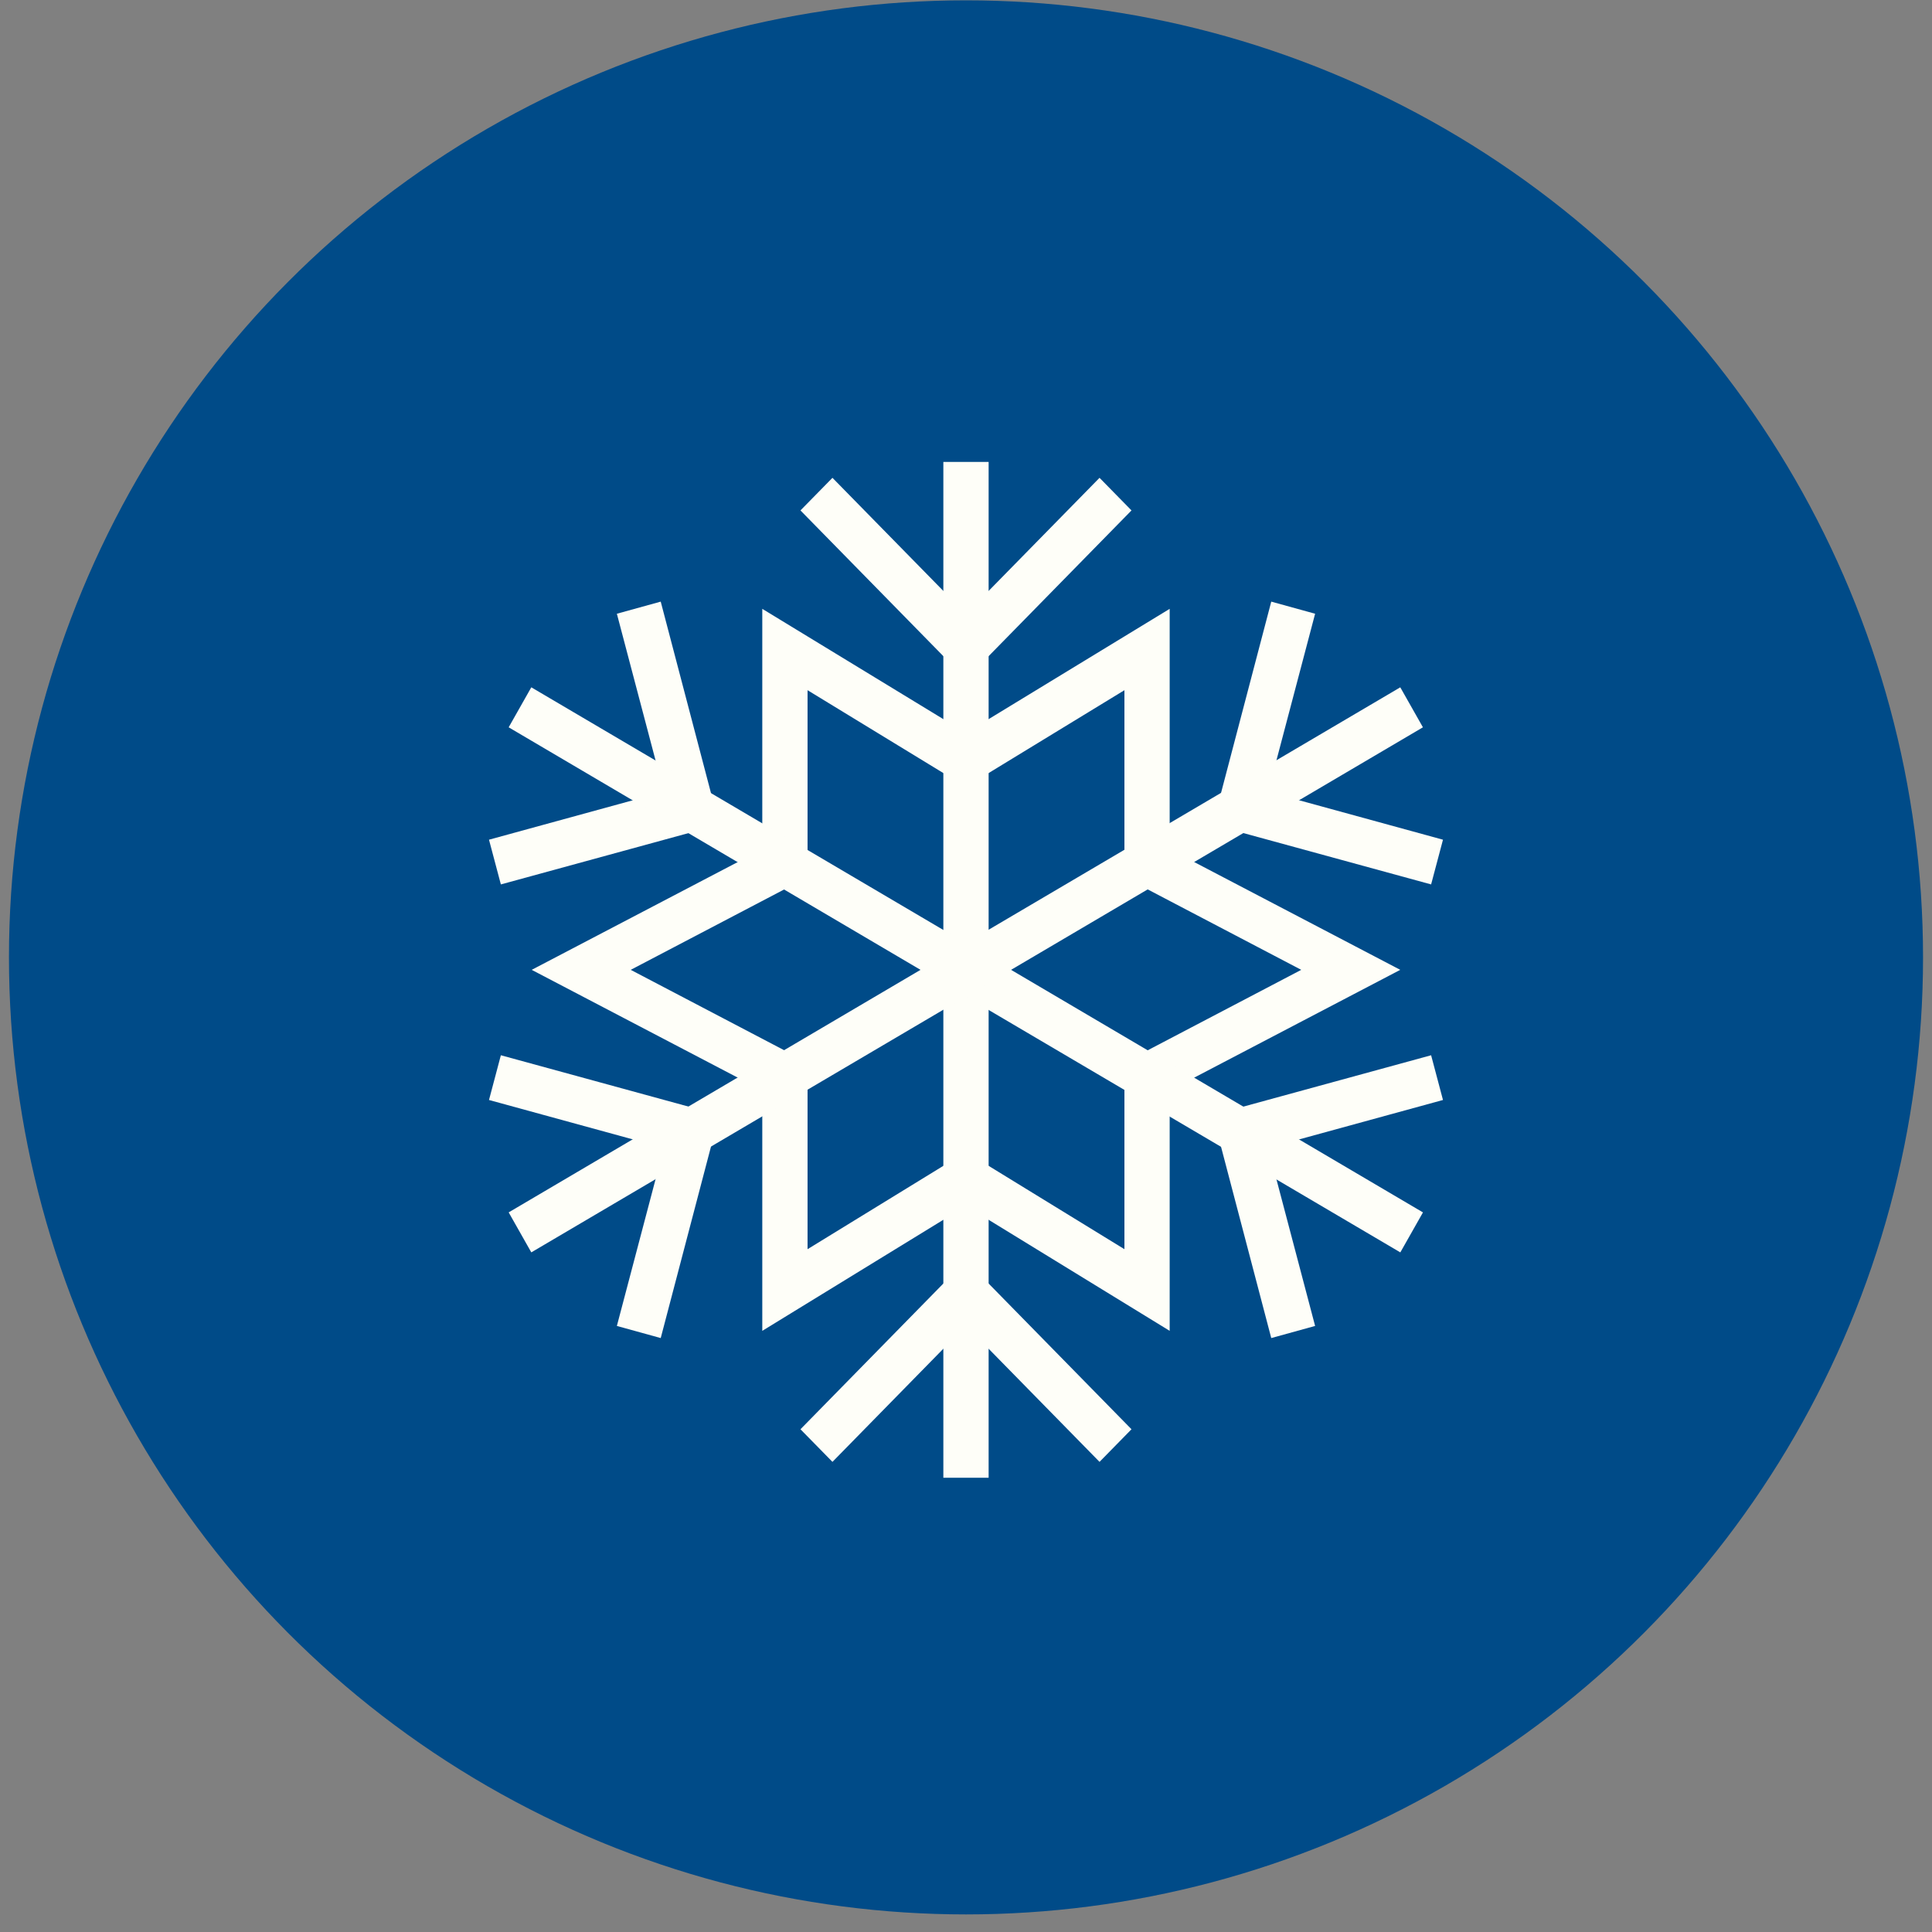
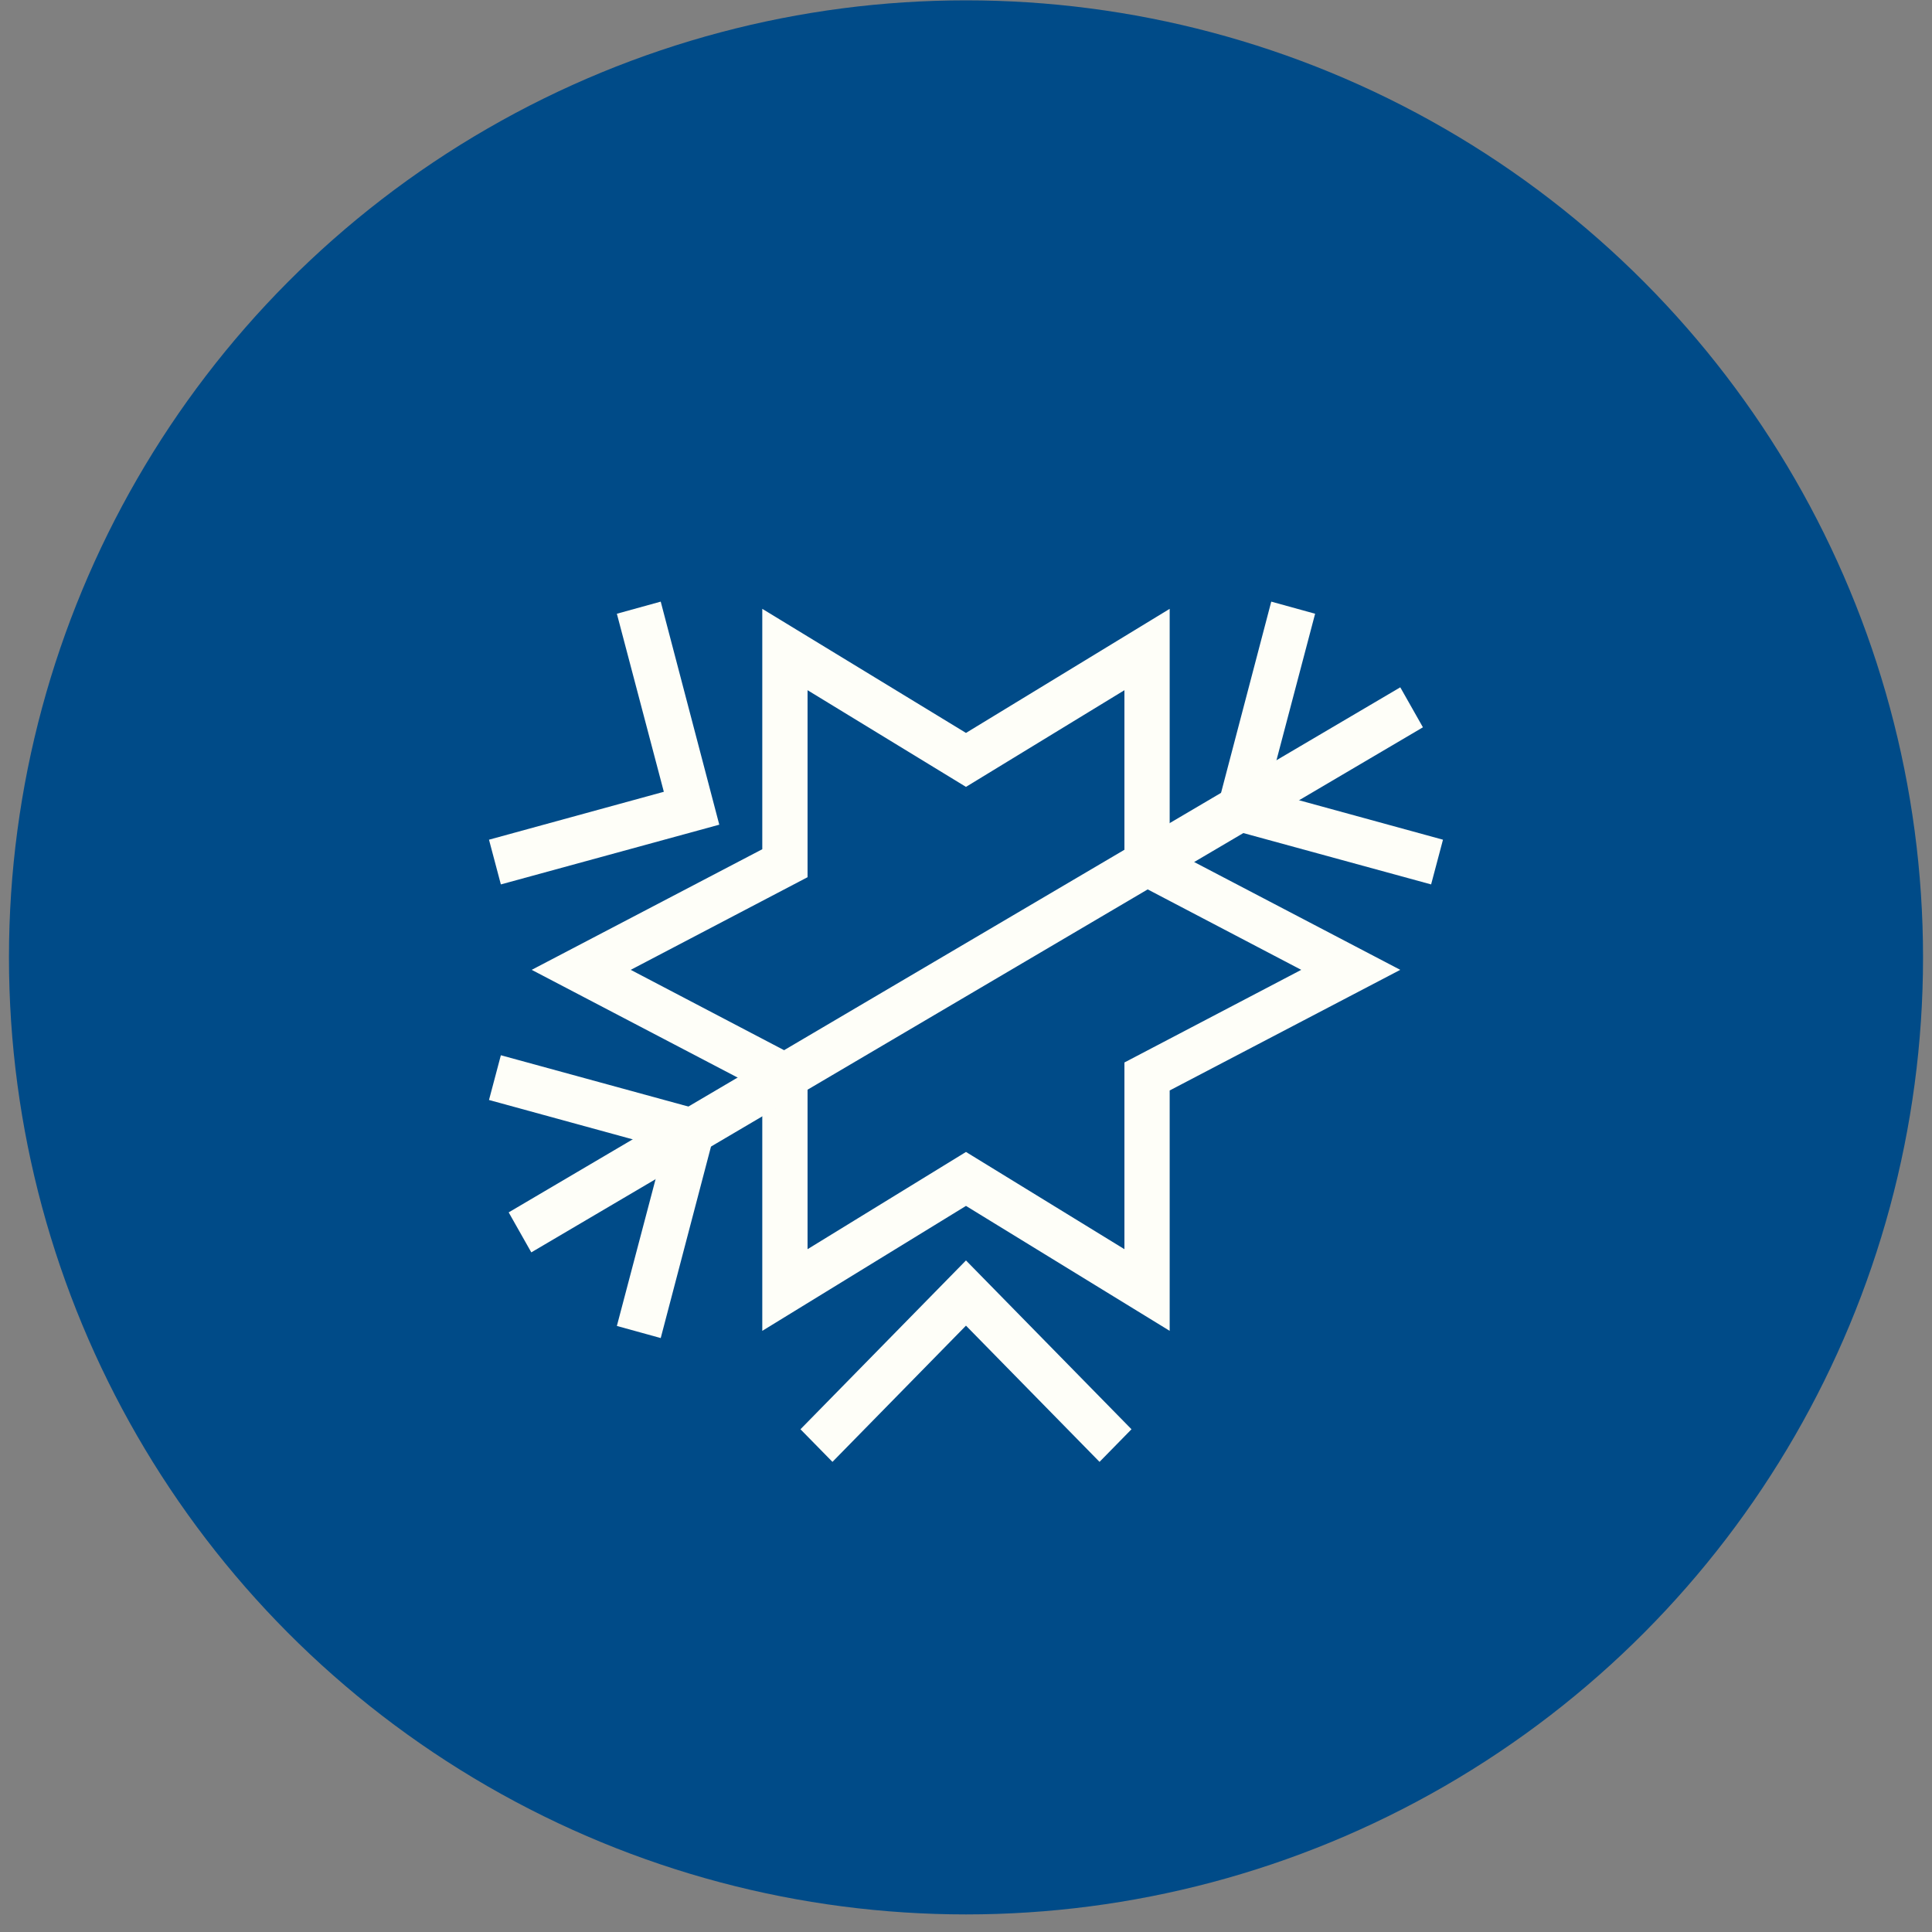
<svg xmlns="http://www.w3.org/2000/svg" fill="none" viewBox="0 0 97 97" height="97" width="97">
  <rect x="0" y="0" width="97" height="97" fill="#808080" stroke="none" />
  <circle fill="#004B88" r="48.05" cy="48.067" cx="48.5" />
  <g clip-path="url(#clip0_233_1680)">
    <path fill="#FEFEF8" d="M58.726 66.818L48.499 60.545L38.272 66.818V54.749L26.695 48.693L38.272 42.637V30.568L48.499 36.798L58.726 30.568V42.637L70.303 48.693L58.726 54.749V66.818ZM48.499 57.836L56.454 62.718V53.344L65.332 48.693L56.454 44.042V34.653L48.499 39.507L40.545 34.653V44.042L31.667 48.693L40.545 53.344V62.718L48.499 57.836Z" />
-     <path fill="#FEFEF8" d="M48.499 34.103L40.189 25.627L41.795 23.99L48.499 30.828L55.204 23.99L56.809 25.627L48.499 34.103Z" />
    <path fill="#FEFEF8" d="M71.852 44.404L60.886 41.405L63.826 30.206L66.028 30.814L63.67 39.753L72.448 42.159L71.852 44.404Z" />
    <path fill="#FEFEF8" d="M25.147 44.404L24.551 42.159L33.329 39.753L30.971 30.814L33.173 30.206L36.113 41.405L25.147 44.404Z" />
    <path fill="#FEFEF8" d="M55.204 73.396L48.499 66.557L41.795 73.396L40.189 71.759L48.499 63.283L56.809 71.759L55.204 73.396Z" />
-     <path fill="#FEFEF8" d="M47.363 23.193H49.636V74.193H47.363V23.193Z" />
-     <path fill="#FEFEF8" d="M25.539 36.516L26.675 34.508L71.443 60.871L70.306 62.879L25.539 36.516Z" />
-     <path fill="#FEFEF8" d="M63.826 67.18L60.886 55.981L71.852 52.981L72.448 55.227L63.67 57.632L66.028 66.572L63.826 67.18Z" />
    <path fill="#FEFEF8" d="M25.539 60.87L70.304 34.508L71.441 36.516L26.675 62.878L25.539 60.87Z" />
    <path fill="#FEFEF8" d="M33.173 67.18L30.971 66.572L33.329 57.632L24.551 55.227L25.147 52.981L36.113 55.981L33.173 67.18Z" />
  </g>
  <defs>
    <clipPath id="clip0_233_1680">
      <rect transform="translate(23.45 23.193)" fill="white" height="51" width="50" />
    </clipPath>
  </defs>
</svg>